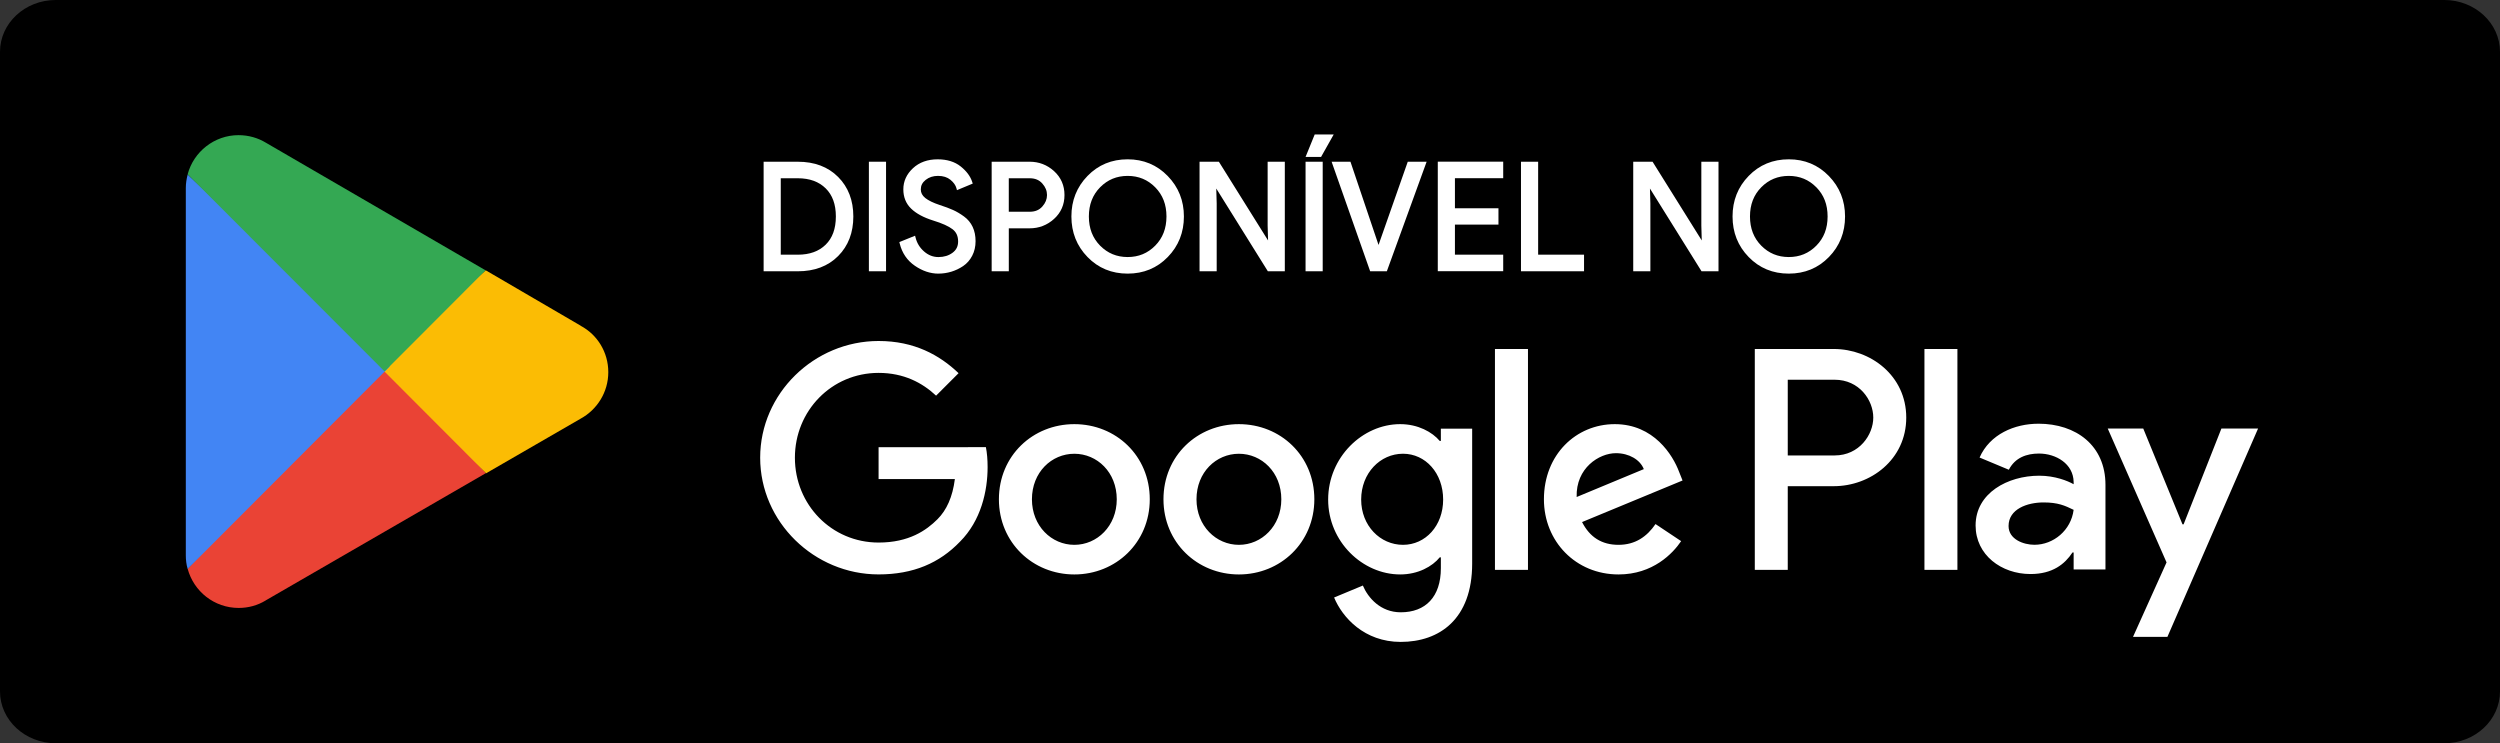
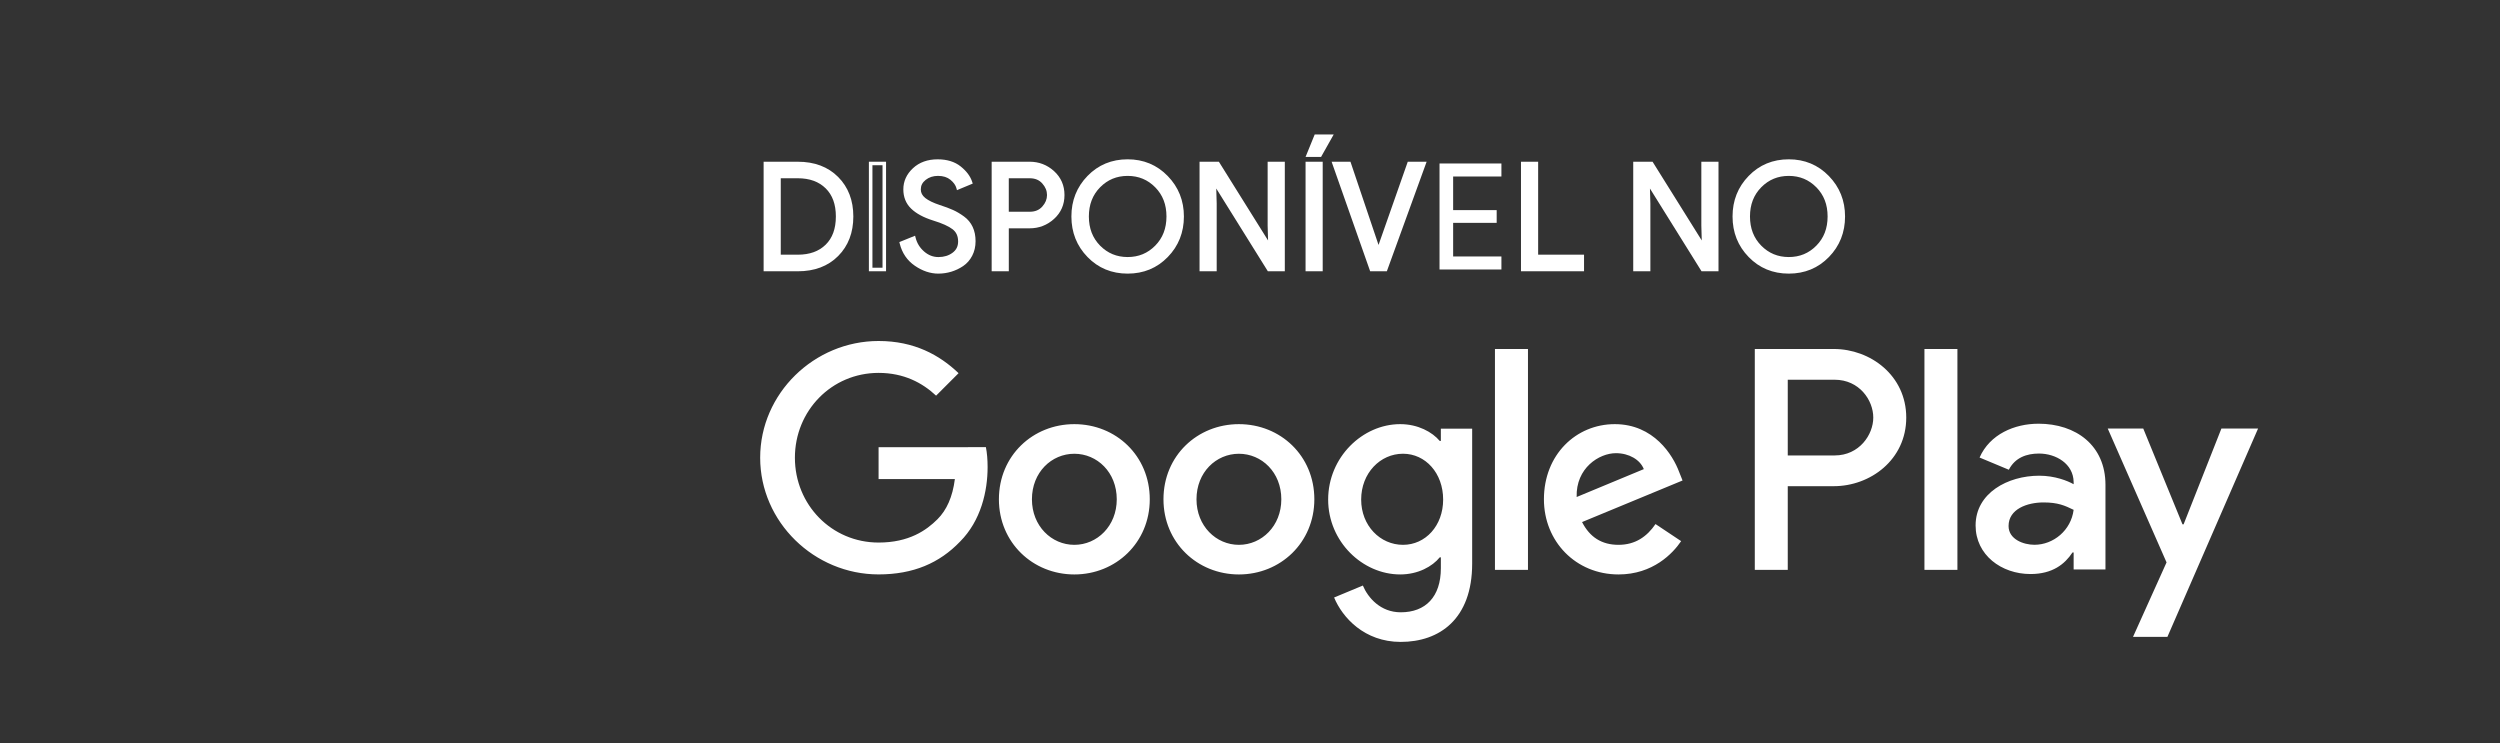
<svg xmlns="http://www.w3.org/2000/svg" fill="none" height="44" viewBox="0 0 148 44" width="148">
  <rect x="0" y="0" width="148" height="44" fill="#333333" stroke="none" />
  <clipPath id="a">
    <path d="m0 0h148v44h-148z" />
  </clipPath>
  <clipPath id="b">
-     <path d="m11 8h25v28h-25z" />
+     <path d="m11 8h25h-25z" />
  </clipPath>
  <g clip-path="url(#a)">
-     <path clip-rule="evenodd" d="m3.301 0c-1.823 0-3.301 1.374-3.301 3.07v37.86c0 1.695 1.478 3.07 3.301 3.07h141.398c1.823 0 3.301-1.374 3.301-3.07v-37.86c0-1.695-1.478-3.07-3.301-3.07z" fill="#000" fill-rule="evenodd" />
    <g clip-path="url(#b)">
      <path d="m22.669 21.369-11.56 12.302c.359 1.339 1.575 2.319 3.021 2.319.576 0 1.119-.152 1.586-.435l.033-.022 13.016-7.523-6.095-6.652z" fill="#ea4335" />
      <path d="m34.381 19.278h-.011l-5.617-3.277-6.334 5.65 6.356 6.369 5.595-3.233c.978-.533 1.641-1.568 1.641-2.754 0-1.187-.652-2.221-1.63-2.743z" fill="#fbbc04" />
      <path d="m11.109 10.33c-.065.261-.109.523-.109.806v21.74c0 .283.033.544.109.806l11.962-11.986z" fill="#4285f4" />
-       <path d="m22.756 22 5.987-5.998-13.005-7.555c-.467-.283-1.021-.446-1.619-.446-1.434 0-2.662.991-3.01 2.319l11.658 11.67z" fill="#34a853" />
    </g>
    <g fill="#fff">
      <path d="m113.927 33.736h1.952v-13.076h-1.952zm17.58-8.366-2.237 5.669h-.067l-2.322-5.669h-2.103l3.482 7.924-1.985 4.408h2.036l5.367-12.332zm-11.069 6.881c-.64 0-1.531-.32-1.531-1.111 0-1.009 1.111-1.396 2.069-1.396.859 0 1.261.185 1.783.438-.151 1.211-1.194 2.069-2.321 2.069zm.235-7.167c-1.413 0-2.876.623-3.482 2.002l1.732.723c.371-.723 1.06-.959 1.784-.959 1.009 0 2.035.606 2.052 1.683v.134c-.353-.202-1.11-.505-2.035-.505-1.867 0-3.769 1.026-3.769 2.944 0 1.75 1.531 2.877 3.247 2.877 1.312 0 2.035-.589 2.49-1.278h.067v1.009h1.884v-5.014c0-2.321-1.732-3.617-3.97-3.617zm-12.062 1.878h-2.776v-4.482h2.776c1.459 0 2.287 1.208 2.287 2.241 0 1.013-.828 2.241-2.287 2.241zm-.05-6.302h-4.677v13.076h1.951v-4.954h2.726c2.163 0 4.289-1.566 4.289-4.061 0-2.495-2.126-4.061-4.289-4.061zm-25.503 11.594c-1.348 0-2.477-1.129-2.477-2.68 0-1.567 1.129-2.713 2.477-2.713 1.331 0 2.376 1.146 2.376 2.713 0 1.551-1.045 2.68-2.376 2.68zm2.241-6.151h-.067c-.438-.522-1.281-.994-2.342-.994-2.224 0-4.263 1.955-4.263 4.466 0 2.494 2.039 4.432 4.263 4.432 1.062 0 1.905-.472 2.342-1.011h.067v.64c0 1.702-.91 2.612-2.376 2.612-1.196 0-1.938-.86-2.242-1.584l-1.702.708c.489 1.18 1.786 2.629 3.943 2.629 2.292 0 4.23-1.348 4.23-4.634v-7.988h-1.854zm3.202 7.634h1.955v-13.077h-1.955zm4.837-4.314c-.051-1.719 1.331-2.595 2.325-2.595.776 0 1.433.387 1.651.944zm6.067-1.483c-.37-.995-1.5-2.831-3.809-2.831-2.292 0-4.196 1.803-4.196 4.449 0 2.494 1.887 4.449 4.415 4.449 2.039 0 3.219-1.247 3.708-1.972l-1.517-1.011c-.505.742-1.197 1.23-2.191 1.23-.994 0-1.702-.455-2.157-1.348l5.949-2.461zm-47.393-1.466v1.887h4.516c-.135 1.062-.489 1.837-1.028 2.376-.657.657-1.685 1.382-3.488 1.382-2.781 0-4.954-2.241-4.954-5.022s2.174-5.022 4.954-5.022c1.5 0 2.595.59 3.404 1.348l1.331-1.331c-1.129-1.079-2.629-1.905-4.735-1.905-3.809 0-7.01 3.101-7.01 6.909 0 3.809 3.202 6.909 7.01 6.909 2.056 0 3.606-.674 4.819-1.938 1.247-1.247 1.635-2.999 1.635-4.415 0-.439-.034-.843-.101-1.18zm11.589 5.78c-1.349 0-2.511-1.112-2.511-2.696 0-1.601 1.163-2.696 2.511-2.696 1.348 0 2.511 1.095 2.511 2.696 0 1.584-1.163 2.696-2.511 2.696zm0-7.145c-2.461 0-4.466 1.871-4.466 4.449 0 2.561 2.005 4.449 4.466 4.449 2.46 0 4.465-1.887 4.465-4.449 0-2.578-2.005-4.449-4.465-4.449zm9.742 7.145c-1.348 0-2.511-1.112-2.511-2.696 0-1.601 1.163-2.696 2.511-2.696 1.348 0 2.511 1.095 2.511 2.696 0 1.584-1.163 2.696-2.511 2.696zm0-7.145c-2.461 0-4.466 1.871-4.466 4.449 0 2.561 2.005 4.449 4.466 4.449 2.46 0 4.466-1.887 4.466-4.449 0-2.578-2.005-4.449-4.466-4.449z" />
      <path d="m46.116 15.183h1.113c.724 0 1.298-.207 1.722-.623.424-.415.636-.997.636-1.744 0-.742-.212-1.322-.636-1.74-.424-.417-.998-.627-1.722-.627h-1.113zm-.806.771v-6.276h1.919c.964 0 1.735.29 2.314.872.579.581.867 1.336.867 2.266 0 .929-.289 1.685-.867 2.266-.579.582-1.351.872-2.314.872z" />
      <path d="m46.116 15.183v.105h1.113c.743.001 1.35-.215 1.796-.652.448-.438.667-1.053.667-1.819.001-.761-.22-1.374-.667-1.815-.445-.44-1.052-.658-1.796-.657h-1.113-.105v4.943h.105v-.105h.105v-4.63h1.009c.705.001 1.246.202 1.649.597v-.001c.4.396.604.943.604 1.666-.001.729-.204 1.277-.604 1.67-.402.393-.944.592-1.649.593h-1.113v.105h.105zm-.806.771h.105v-6.172h1.815c.944.001 1.682.282 2.24.842.557.561.836 1.283.837 2.192-.001.908-.279 1.63-.837 2.192-.558.56-1.296.841-2.24.842h-1.919v.105h.105-.105v.105h1.919c.985.001 1.789-.299 2.389-.903.599-.601.899-1.39.898-2.34.001-.951-.299-1.739-.898-2.339-.6-.604-1.404-.904-2.389-.903h-2.024v6.485h.105z" />
-       <path d="m51.543 15.954v-6.276h.806v6.276z" />
      <path d="m51.543 15.954h.105v-6.172h.597v6.067h-.702v.105h.105-.105v.105h.806.105v-6.485h-.911-.105v6.485h.105z" />
      <path d="m55.557 16.094c-.456 0-.901-.149-1.337-.447-.436-.298-.721-.716-.855-1.254l.737-.298c.087.345.266.636.538.872.273.237.577.355.917.355.35 0 .65-.092.899-.276.248-.184.371-.434.371-.75 0-.35-.123-.621-.371-.811-.248-.19-.641-.366-1.179-.53-.555-.175-.977-.402-1.262-.679-.286-.278-.43-.632-.43-1.065 0-.45.179-.841.535-1.174.357-.333.821-.5 1.393-.5.532 0 .964.134 1.297.399.333.266.55.556.648.872l-.736.306c-.053-.198-.183-.383-.39-.552-.208-.169-.475-.254-.803-.254-.31 0-.574.086-.793.259-.22.172-.329.387-.329.644 0 .234.101.431.303.592.202.161.498.306.889.434.31.1.568.196.776.289.207.093.418.218.63.373.214.154.374.348.482.579.109.231.163.498.163.802 0 .304-.062.576-.188.815-.126.24-.293.43-.501.57-.207.14-.43.247-.67.32-.24.073-.485.11-.736.11" />
      <path d="m55.557 16.094v-.105c-.433-0-.856-.14-1.277-.428-.416-.285-.683-.677-.813-1.193l-.101.025.039.097.736-.298-.039-.097-.101.026c.092.364.284.676.571.925v0c.288.251.621.381.985.381.368 0.0.694-.098.961-.296.273-.2.416-.491.414-.834.002-.374-.138-.685-.413-.894-.266-.203-.668-.381-1.212-.547h.001c-.545-.171-.952-.392-1.221-.655-.266-.259-.397-.58-.398-.99.001-.422.164-.78.502-1.098.336-.313.769-.471 1.322-.472.515 0.0.921.128 1.232.376.322.257.523.531.614.822l.1-.031-.04-.097-.736.306.04.097.101-.027c-.06-.224-.206-.427-.425-.606h-.001c-.228-.187-.523-.278-.869-.277-.329-0-.62.093-.858.281v-0c-.24.187-.371.439-.369.726-.001.265.121.499.342.673l0.0 0c.217.172.523.32.922.451h0v0c.307.099.562.194.766.285.2.089.404.21.612.362.2.145.348.323.449.539.101.214.152.466.152.757 0 .29-.059.543-.176.767-.118.226-.274.401-.467.532h0c-.199.134-.412.237-.642.306-.23.07-.465.105-.706.105v.105.105c.261 0 .517-.038.767-.114.25-.076.482-.188.698-.333l.001-.001c.222-.15.402-.354.534-.608.134-.256.2-.545.2-.864 0-.316-.056-.599-.172-.846-.115-.246-.288-.455-.515-.619v0c-.217-.158-.434-.287-.649-.383-.213-.097-.475-.193-.787-.294h.001c-.384-.126-.67-.267-.858-.416l-0-.001.001.001c-.181-.147-.262-.307-.263-.51.002-.226.09-.403.289-.562v-0c.2-.157.438-.235.728-.236.31 0.0.55.079.737.231l.001.001-.001-.001c.195.16.309.327.355.499l.031.115.846-.352.088-.037-.029-.091c-.107-.34-.339-.648-.683-.923-.355-.283-.814-.422-1.363-.422-.592-.001-1.088.175-1.465.528-.374.348-.57.772-.568 1.251-.001.456.155.844.462 1.14.303.293.738.526 1.304.704h0.0 0c.531.162.915.337 1.146.514.222.172.329.401.331.728-.002.288-.106.498-.329.665-.229.17-.504.255-.836.256-.315-.001-.591-.107-.848-.329-.257-.224-.422-.493-.505-.819l-.03-.116-.847.343-.084.034.022.088c.138.559.441 1.004.897 1.315.449.308.916.465 1.395.465z" />
      <path d="m59.615 12.64h1.35c.339 0 .611-.114.815-.341.204-.228.306-.479.306-.754 0-.275-.102-.526-.306-.754-.204-.228-.476-.343-.815-.343h-1.35zm0 3.314h-.806v-6.276h2.139c.531 0 .992.176 1.38.53.389.353.583.8.583 1.337 0 .537-.194.983-.583 1.336-.388.354-.849.531-1.38.531h-1.333z" />
      <path d="m59.615 12.64v.105h1.35c.362.001.67-.125.893-.376.218-.243.334-.523.333-.824.001-.301-.114-.581-.333-.824-.223-.251-.531-.379-.893-.377h-1.35-.105v2.401h.105v-.105h.105v-2.087h1.246c.316.002.552.102.737.308l.002.002-.002-.002c.19.213.279.436.28.684-.001.248-.089.47-.28.684-.185.205-.421.305-.737.306h-1.35v.105h.105zm0 3.314v-.105h-.701v-6.067h2.034c.508.001.939.166 1.31.503.369.336.548.747.549 1.26-.001.512-.18.922-.549 1.259h-0c-.371.337-.801.502-1.309.503h-1.333-.105v2.647h.105v-.105.105h.105v-2.437h1.229c.554.001 1.045-.188 1.45-.558.41-.37.619-.851.617-1.413.002-.563-.208-1.044-.617-1.415-.405-.37-.896-.558-1.45-.557h-2.244v6.485h.91.105v-.105z" />
      <path d="m65.053 14.617c.465.47 1.033.705 1.705.705s1.241-.235 1.705-.705c.465-.47.698-1.071.698-1.802s-.233-1.331-.698-1.802c-.464-.47-1.033-.705-1.705-.705s-1.24.235-1.705.705c-.464.47-.697 1.071-.697 1.802s.233 1.331.697 1.802zm4.006.525c-.617.634-1.384.951-2.301.951-.918 0-1.685-.317-2.3-.951-.617-.634-.925-1.41-.925-2.327s.307-1.693.925-2.327c.616-.635 1.383-.952 2.3-.952.912 0 1.677.319 2.297.956.619.637.929 1.411.929 2.323 0 .917-.309 1.693-.925 2.327z" />
      <path d="m65.053 14.617-.074.073c.482.489 1.083.738 1.78.736.696.001 1.298-.247 1.779-.736.485-.489.729-1.123.728-1.875.001-.752-.243-1.386-.728-1.875-.481-.489-1.083-.738-1.779-.736-.697-.001-1.298.247-1.78.736l-.003.003.003-.003c-.484.489-.728 1.123-.727 1.875-.001.752.243 1.386.727 1.875l.074-.073.074-.074c-.444-.452-.666-1.02-.666-1.728.001-.709.223-1.276.666-1.728.448-.452.983-.673 1.631-.674.648.001 1.184.223 1.63.674.445.452.666 1.02.667 1.728-.001.709-.223 1.276-.667 1.728-.447.452-.983.673-1.63.674-.648-.001-1.183-.223-1.631-.674zm4.006.525-.075-.073c-.6.615-1.333.918-2.227.919-.894-.001-1.627-.305-2.226-.919l-.003-.003.003.003c-.599-.617-.894-1.36-.895-2.254.001-.894.296-1.638.895-2.254.599-.615 1.332-.918 2.226-.92.887.001 1.619.306 2.222.924.601.62.898 1.362.899 2.25-.001.894-.297 1.638-.895 2.254l.075.073.075.073c.634-.651.955-1.459.954-2.4.001-.935-.321-1.741-.958-2.396-.637-.657-1.436-.989-2.372-.988-.941-.001-1.742.329-2.376.984v-0c-.635.652-.955 1.46-.954 2.4-.001.941.319 1.748.954 2.4v-0c.633.654 1.434.984 2.376.983.941.001 1.742-.329 2.376-.983z" />
      <path d="m71.116 15.954v-6.276h.982l3.05 4.882h.035l-.035-1.21v-3.673h.807v6.276h-.842l-3.191-5.119h-.035l.035 1.21v3.909z" />
      <path d="m71.116 15.954h.105v-6.172h.819l3.05 4.882h.093.107l-.037-1.316v-3.567h.598v6.067h-.679l-3.191-5.119h-.093-.107l.037 1.316v3.803h-.701v.105h.105-.105v.105h.806.105v-4.015l-.035-1.211-.105.003v.105h.035v-.105l-.089.056 3.222 5.168h.9.105v-6.485h-.912-.105v3.779l.035 1.211.105-.003v-.105h-.035v.105l.089-.056-3.081-4.931h-1.039-.105v6.485h.105z" />
      <path d="m78.146 9.187h-.702l.456-1.122h.876zm-.754 6.767v-6.276h.806v6.276z" />
      <path d="m78.146 9.187v-.105h-.547l.372-.913h.627l-.544.966.091.052v-.105.105l.091.051.719-1.278h-1.055-.07l-.542 1.332h.858.061l.03-.054zm-.754 6.767h.105v-6.172h.597v6.067h-.701v.105h.105-.105v.105h.806.105v-6.485h-.91-.105v6.485h.105z" />
      <path d="m81.187 15.954-2.208-6.276h.894l1.718 5.093h.035l1.788-5.093h.894l-2.279 6.276z" />
      <path d="m81.187 15.954.099-.035-2.159-6.137h.671l1.718 5.093h.11.074l1.788-5.093h.67l-2.203 6.067h-.769v.105l.099-.035-.099.035v.105h.842.073l2.355-6.485h-1.043-.074l-1.813 5.163.099.035v-.105h-.035v.105l.099-.033-1.742-5.164h-.969-.147l2.282 6.485h.074z" />
      <path d="m88.884 10.449h-2.858v1.99h2.577v.754h-2.577v1.99h2.858v.771h-3.664v-6.276h3.664z" />
-       <path d="m88.884 10.449v-.105h-2.962v2.199h2.577v.545l-2.577 0v2.199h2.858v.562h-3.455v-6.067h3.455v.666h.105v-.105.105h.105v-.771-.105h-3.873v6.485h3.873v-.876-.105h-2.858v-1.781h2.577v-.859-.105h-2.577v-1.781h2.858v-.105z" />
      <path d="m90.146 15.954v-6.276h.806v5.505h2.717v.771z" />
      <path d="m90.147 15.954h.105v-6.172h.597v5.505h2.717v.562h-3.419v.105h.105-.105v.105h3.628v-.876-.105h-2.717v-5.505h-.911-.105v6.485h.105z" />
      <path d="m96.791 15.954v-6.276h.981l3.05 4.882h.035l-.035-1.21v-3.673h.808v6.276h-.842l-3.192-5.119h-.035l.035 1.21v3.909z" />
      <path d="m96.791 15.954h.105v-6.172h.819l3.051 4.882h.092.107l-.037-1.316v-3.567h.598v6.067h-.68l-3.19-5.119h-.093-.108l.038 1.316v3.803h-.701v.105h.105-.105v.105h.805.105v-4.015l-.035-1.211-.105.003v.105h.035v-.105l-.089.056 3.222 5.168h.901.104v-6.485h-.912-.104v3.779l.034 1.211.105-.003v-.105h-.035v.105l.089-.056-3.08-4.931h-1.04-.105v6.485h.105z" />
      <path d="m104.191 14.617c.465.47 1.033.705 1.705.705s1.241-.235 1.705-.705c.465-.47.698-1.071.698-1.802s-.233-1.331-.698-1.802c-.464-.47-1.033-.705-1.705-.705s-1.24.235-1.705.705c-.463.47-.696 1.071-.696 1.802s.233 1.331.696 1.802zm4.007.525c-.618.634-1.384.951-2.302.951-.917 0-1.685-.317-2.3-.951-.617-.634-.925-1.41-.925-2.327s.308-1.693.925-2.327c.615-.635 1.383-.952 2.3-.952.912 0 1.677.319 2.297.956.62.637.929 1.411.929 2.323 0 .917-.308 1.693-.924 2.327" />
      <path d="m104.191 14.617-.074.073c.481.489 1.083.738 1.779.736.697.001 1.298-.247 1.78-.736.484-.489.729-1.123.728-1.875.001-.752-.244-1.386-.728-1.875-.482-.489-1.083-.738-1.78-.736-.696-.001-1.298.247-1.779.736-.484.489-.728 1.123-.727 1.875-.001.752.243 1.386.727 1.875l.074-.073.075-.074c-.444-.452-.666-1.02-.667-1.728.001-.709.223-1.276.667-1.728.447-.452.983-.673 1.63-.674.648.001 1.184.223 1.63.674h.001c.445.452.666 1.02.667 1.728-.001.709-.222 1.276-.667 1.728-.447.452-.983.673-1.631.674-.647-.001-1.183-.223-1.63-.674zm4.007.525-.076-.073c-.599.615-1.332.918-2.226.919-.893-.001-1.627-.305-2.226-.919-.598-.617-.893-1.36-.894-2.254.001-.894.296-1.638.894-2.254.599-.615 1.333-.918 2.226-.92.888.001 1.62.306 2.222.924.602.62.899 1.362.9 2.25-.001.894-.297 1.638-.896 2.254l.076.073.075.073c.634-.651.955-1.459.954-2.4.001-.935-.321-1.741-.958-2.396-.637-.657-1.436-.989-2.373-.988-.941-.001-1.742.329-2.375.984v-0c-.636.652-.955 1.46-.954 2.4-.001.941.318 1.748.954 2.4v-0c.633.654 1.434.984 2.375.983.942.001 1.742-.329 2.377-.983z" />
    </g>
  </g>
</svg>